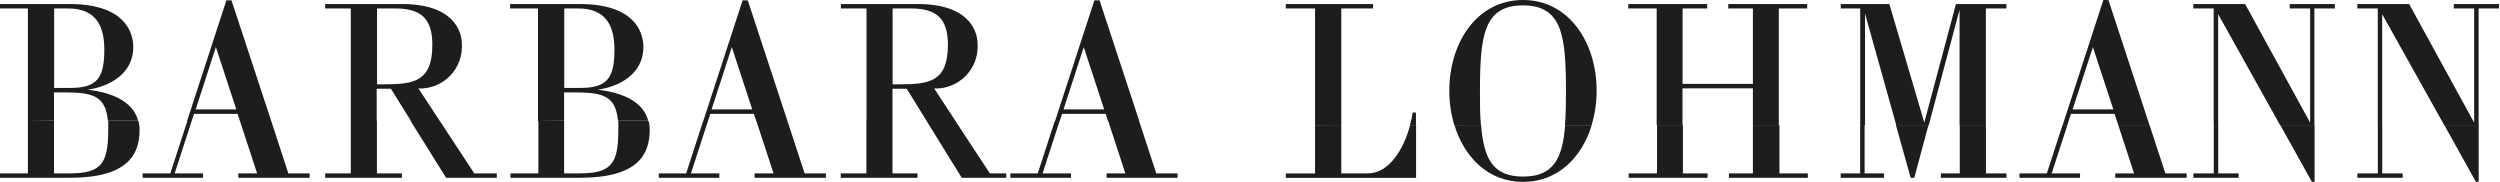
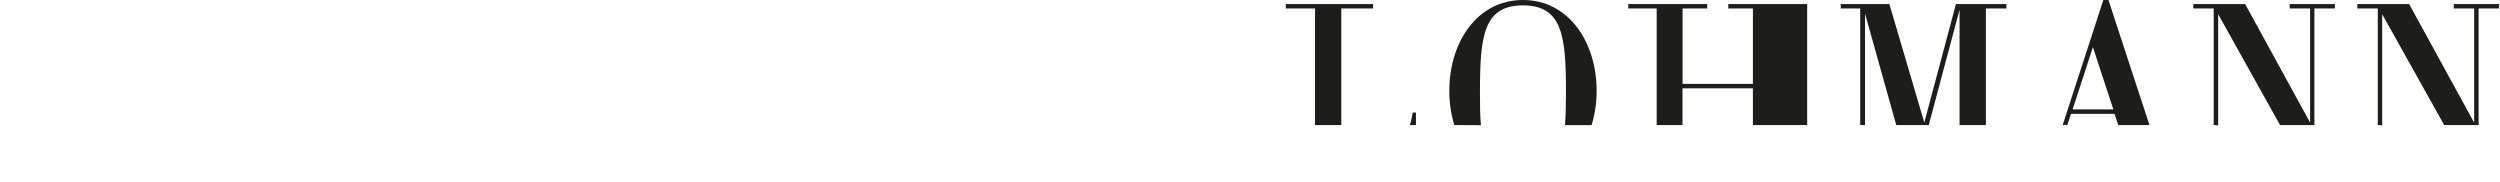
<svg xmlns="http://www.w3.org/2000/svg" width="275" height="20" viewBox="0 0 275 20" fill="none">
  <g clip-path="url(#clip0_105_5831)">
-     <path fill-rule="evenodd" clip-rule="evenodd" d="M5.941 13.31V19.071H7.642C11.077 19.071 11.905 18.064 11.905 14.332C11.905 13.958 11.905 13.614 11.905 13.31H15.23C15.316 13.625 15.358 13.951 15.355 14.278C15.355 16.987 14.075 19.555 7.682 19.555H0V19.071H3.068V13.31H5.941ZM21.085 13.31L19.212 19.071H22.334V19.555H15.691V19.071H18.735L20.609 13.31H21.085ZM29.836 13.31L31.717 19.071H34.059V19.555H26.214V19.071H28.283L26.393 13.31H29.836ZM41.46 13.31V19.071H44.208V19.555H35.769V19.071H38.587V13.31H41.46ZM48.384 13.31L52.17 19.071H54.645V19.555H49.071L45.168 13.31H48.384ZM62.053 13.31V19.071H63.755C67.19 19.071 68.017 18.064 68.017 14.332C68.017 13.958 68.017 13.614 68.017 13.31H71.343C71.428 13.625 71.47 13.951 71.468 14.278C71.468 16.987 70.187 19.555 63.794 19.555H56.151V19.071H59.219V13.31H62.053ZM77.877 13.31L76.003 19.071H79.126V19.555H72.467V19.071H75.48L77.346 13.31H77.877ZM86.62 13.31L88.509 19.071H90.851V19.555H83.005V19.071H85.09L83.201 13.31H86.62ZM98.173 13.31V19.071H100.921V19.555H92.482V19.071H95.301V13.31H98.173ZM105.098 13.31L108.884 19.071H110.687V19.555H105.792L101.928 13.31H105.098ZM116.557 13.31L114.684 19.071H117.806V19.555H111.14V19.071H114.153L116.027 13.31H116.557ZM125.301 13.31L127.19 19.071H129.532V19.555H121.725V19.071H123.786L121.905 13.31H125.301Z" fill="#1D1D1B" />
-     <path fill-rule="evenodd" clip-rule="evenodd" d="M3.068 13.31V0.929H0V0.445H7.674C13.505 0.445 14.66 3.349 14.66 5.183C14.66 8.119 12.03 9.539 9.625 9.867C12.998 10.25 14.746 11.546 15.191 13.287H11.866C11.608 10.468 10.14 10.164 6.94 10.164H5.941V13.287L3.068 13.31ZM20.578 13.31L24.902 0.039H25.465L29.836 13.31H26.393L26.136 12.529H21.343L21.085 13.31H20.578ZM38.587 13.31V0.929H35.769V0.445H44.255C49.945 0.445 50.804 3.505 50.804 4.832C50.845 5.475 50.75 6.12 50.527 6.724C50.303 7.328 49.956 7.879 49.507 8.341C49.057 8.803 48.516 9.166 47.918 9.406C47.32 9.646 46.678 9.758 46.034 9.735L48.376 13.31H45.207L42.998 9.758H41.436V13.31H38.587ZM59.18 13.31V0.929H56.112V0.445H63.786C69.618 0.445 70.773 3.349 70.773 5.183C70.773 8.119 68.134 9.539 65.738 9.867C69.11 10.25 70.859 11.546 71.304 13.287H67.978C67.721 10.468 66.253 10.164 63.052 10.164H62.053V13.287L59.18 13.31ZM77.361 13.31L81.686 0.039H82.256L86.62 13.31H83.185L82.927 12.529H78.134L77.877 13.31H77.361ZM95.316 13.31V0.929H92.498V0.445H100.984C106.674 0.445 107.533 3.505 107.533 4.832C107.574 5.475 107.48 6.12 107.256 6.724C107.033 7.328 106.685 7.879 106.236 8.341C105.786 8.803 105.245 9.166 104.647 9.406C104.049 9.646 103.407 9.758 102.763 9.735L105.105 13.31H101.936L99.735 9.758H98.173V13.31H95.316ZM116.058 13.31L120.383 0.039H120.952L125.316 13.31H121.881L121.624 12.529H116.831L116.573 13.31H116.058ZM78.306 12.037H82.748L80.5 5.183L78.275 12.037H78.306ZM116.987 12.037H121.46L119.212 5.183L116.987 12.037ZM98.189 0.929V9.274H98.97C102.233 9.274 104.27 8.985 104.27 4.926C104.27 2.053 103.029 0.929 100.187 0.929H98.189ZM21.522 12.037H25.995L23.747 5.183L21.522 12.037ZM41.475 0.929V9.274H42.256C45.511 9.274 47.557 8.985 47.557 4.926C47.557 2.053 46.315 0.929 43.474 0.929H41.475ZM5.956 0.929V9.672H7.721C10.679 9.672 11.475 8.595 11.475 5.457C11.475 2.701 10.445 0.929 7.479 0.929H5.956ZM62.069 0.929V9.672H63.825C66.792 9.672 67.588 8.595 67.588 5.457C67.588 2.701 66.55 0.929 63.591 0.929H62.069Z" fill="#1D1D1B" />
-     <path fill-rule="evenodd" clip-rule="evenodd" d="M147.542 13.755V19.071H150.477C152.749 19.071 154.381 16.503 155.114 13.763H155.77V19.563H141.438V19.079H144.654V13.763L147.542 13.755ZM162.921 13.755C163.21 17.479 164.232 19.422 167.542 19.422C170.852 19.422 171.882 17.479 172.163 13.763H175.091C174.006 17.322 171.359 20.008 167.542 20.008C163.725 20.008 161.078 17.322 159.986 13.763L162.921 13.755ZM185.122 13.755V19.071H187.831V19.555H179.15V19.071H182.273V13.755H185.122ZM195.739 13.755V19.071H198.861V19.555H190.181V19.071H192.819V13.755H195.739ZM205.106 13.755V19.071H207.245V19.555H202.476V19.071H204.615V13.755H205.106ZM212.132 13.755L210.571 19.555H210.173L208.549 13.755H212.132ZM218.455 13.755V19.071H220.711V19.555H213.498V19.071H215.575V13.755H218.455ZM227.417 13.755L225.684 19.071H228.807V19.555H222.14V19.071H225.153L226.879 13.755H227.417ZM236.449 13.755L238.19 19.071H240.532V19.555H232.679V19.071H234.747L233.007 13.755H236.449ZM244.006 13.755V19.071H246.246V19.555H241.274V19.071H243.514V13.755H244.006ZM254.607 13.755V20H254.31L250.829 13.755H254.607ZM262.046 13.755V19.071H264.295V19.555H259.314V19.071H261.562V13.755H262.046ZM272.655 13.755V20H272.351L268.869 13.755H272.655Z" fill="#1D1D1B" />
-     <path fill-rule="evenodd" clip-rule="evenodd" d="M144.654 13.755V0.929H141.438V0.445H151.039V0.929H147.542V13.755H144.654ZM155.099 13.755C155.223 13.302 155.325 12.844 155.403 12.381H155.754V13.755H155.099ZM159.97 13.755C159.603 12.527 159.419 11.251 159.423 9.969C159.423 4.731 162.429 0 167.526 0C172.624 0 175.63 4.731 175.63 9.969C175.634 11.254 175.448 12.533 175.075 13.763H172.148C172.234 12.693 172.257 11.468 172.257 10.094C172.257 3.966 171.859 0.593 167.526 0.593C163.194 0.593 162.796 3.966 162.796 10.094C162.796 11.468 162.796 12.693 162.905 13.771L159.97 13.755ZM182.234 13.755V0.929H179.111V0.445H187.792V0.929H185.083V9.227H192.819V0.929H190.11V0.445H198.791V0.929H195.669V13.755H192.819V9.719H185.075V13.755H182.234ZM204.623 13.755V0.929H202.484V0.445H207.831L211.672 13.482L215.153 0.445H220.704V0.929H218.448V13.755H215.551V1.077L212.164 13.755H208.588L205.153 1.499V13.755H204.623ZM226.894 13.755L231.367 0H231.929L236.441 13.755H233.007L232.601 12.529H227.807L227.409 13.755H226.894ZM243.506 13.755V0.929H241.266V0.445H246.964L254.115 13.489V0.929H251.867V0.445H256.832V0.929H254.583V13.755H250.805L243.998 1.561V13.794L243.506 13.755ZM261.555 13.755V0.929H259.306V0.445H265.005L272.156 13.489V0.929H269.915V0.445H274.888V0.929H272.647V13.755H268.861L262.039 1.561V13.794L261.555 13.755ZM227.987 12.037H232.468L230.22 5.183L227.987 12.037Z" fill="#1D1D1B" />
+     <path fill-rule="evenodd" clip-rule="evenodd" d="M144.654 13.755V0.929H141.438V0.445H151.039V0.929H147.542V13.755H144.654ZM155.099 13.755C155.223 13.302 155.325 12.844 155.403 12.381H155.754V13.755H155.099ZM159.97 13.755C159.603 12.527 159.419 11.251 159.423 9.969C159.423 4.731 162.429 0 167.526 0C172.624 0 175.63 4.731 175.63 9.969C175.634 11.254 175.448 12.533 175.075 13.763H172.148C172.234 12.693 172.257 11.468 172.257 10.094C172.257 3.966 171.859 0.593 167.526 0.593C163.194 0.593 162.796 3.966 162.796 10.094C162.796 11.468 162.796 12.693 162.905 13.771L159.97 13.755ZM182.234 13.755V0.929H179.111V0.445H187.792V0.929H185.083V9.227H192.819V0.929H190.11V0.445H198.791V0.929V13.755H192.819V9.719H185.075V13.755H182.234ZM204.623 13.755V0.929H202.484V0.445H207.831L211.672 13.482L215.153 0.445H220.704V0.929H218.448V13.755H215.551V1.077L212.164 13.755H208.588L205.153 1.499V13.755H204.623ZM226.894 13.755L231.367 0H231.929L236.441 13.755H233.007L232.601 12.529H227.807L227.409 13.755H226.894ZM243.506 13.755V0.929H241.266V0.445H246.964L254.115 13.489V0.929H251.867V0.445H256.832V0.929H254.583V13.755H250.805L243.998 1.561V13.794L243.506 13.755ZM261.555 13.755V0.929H259.306V0.445H265.005L272.156 13.489V0.929H269.915V0.445H274.888V0.929H272.647V13.755H268.861L262.039 1.561V13.794L261.555 13.755ZM227.987 12.037H232.468L230.22 5.183L227.987 12.037Z" fill="#1D1D1B" />
  </g>
  <defs>
    <clipPath id="clip0_105_5831">
      <rect width="274.887" height="20" fill="white" />
    </clipPath>
  </defs>
</svg>